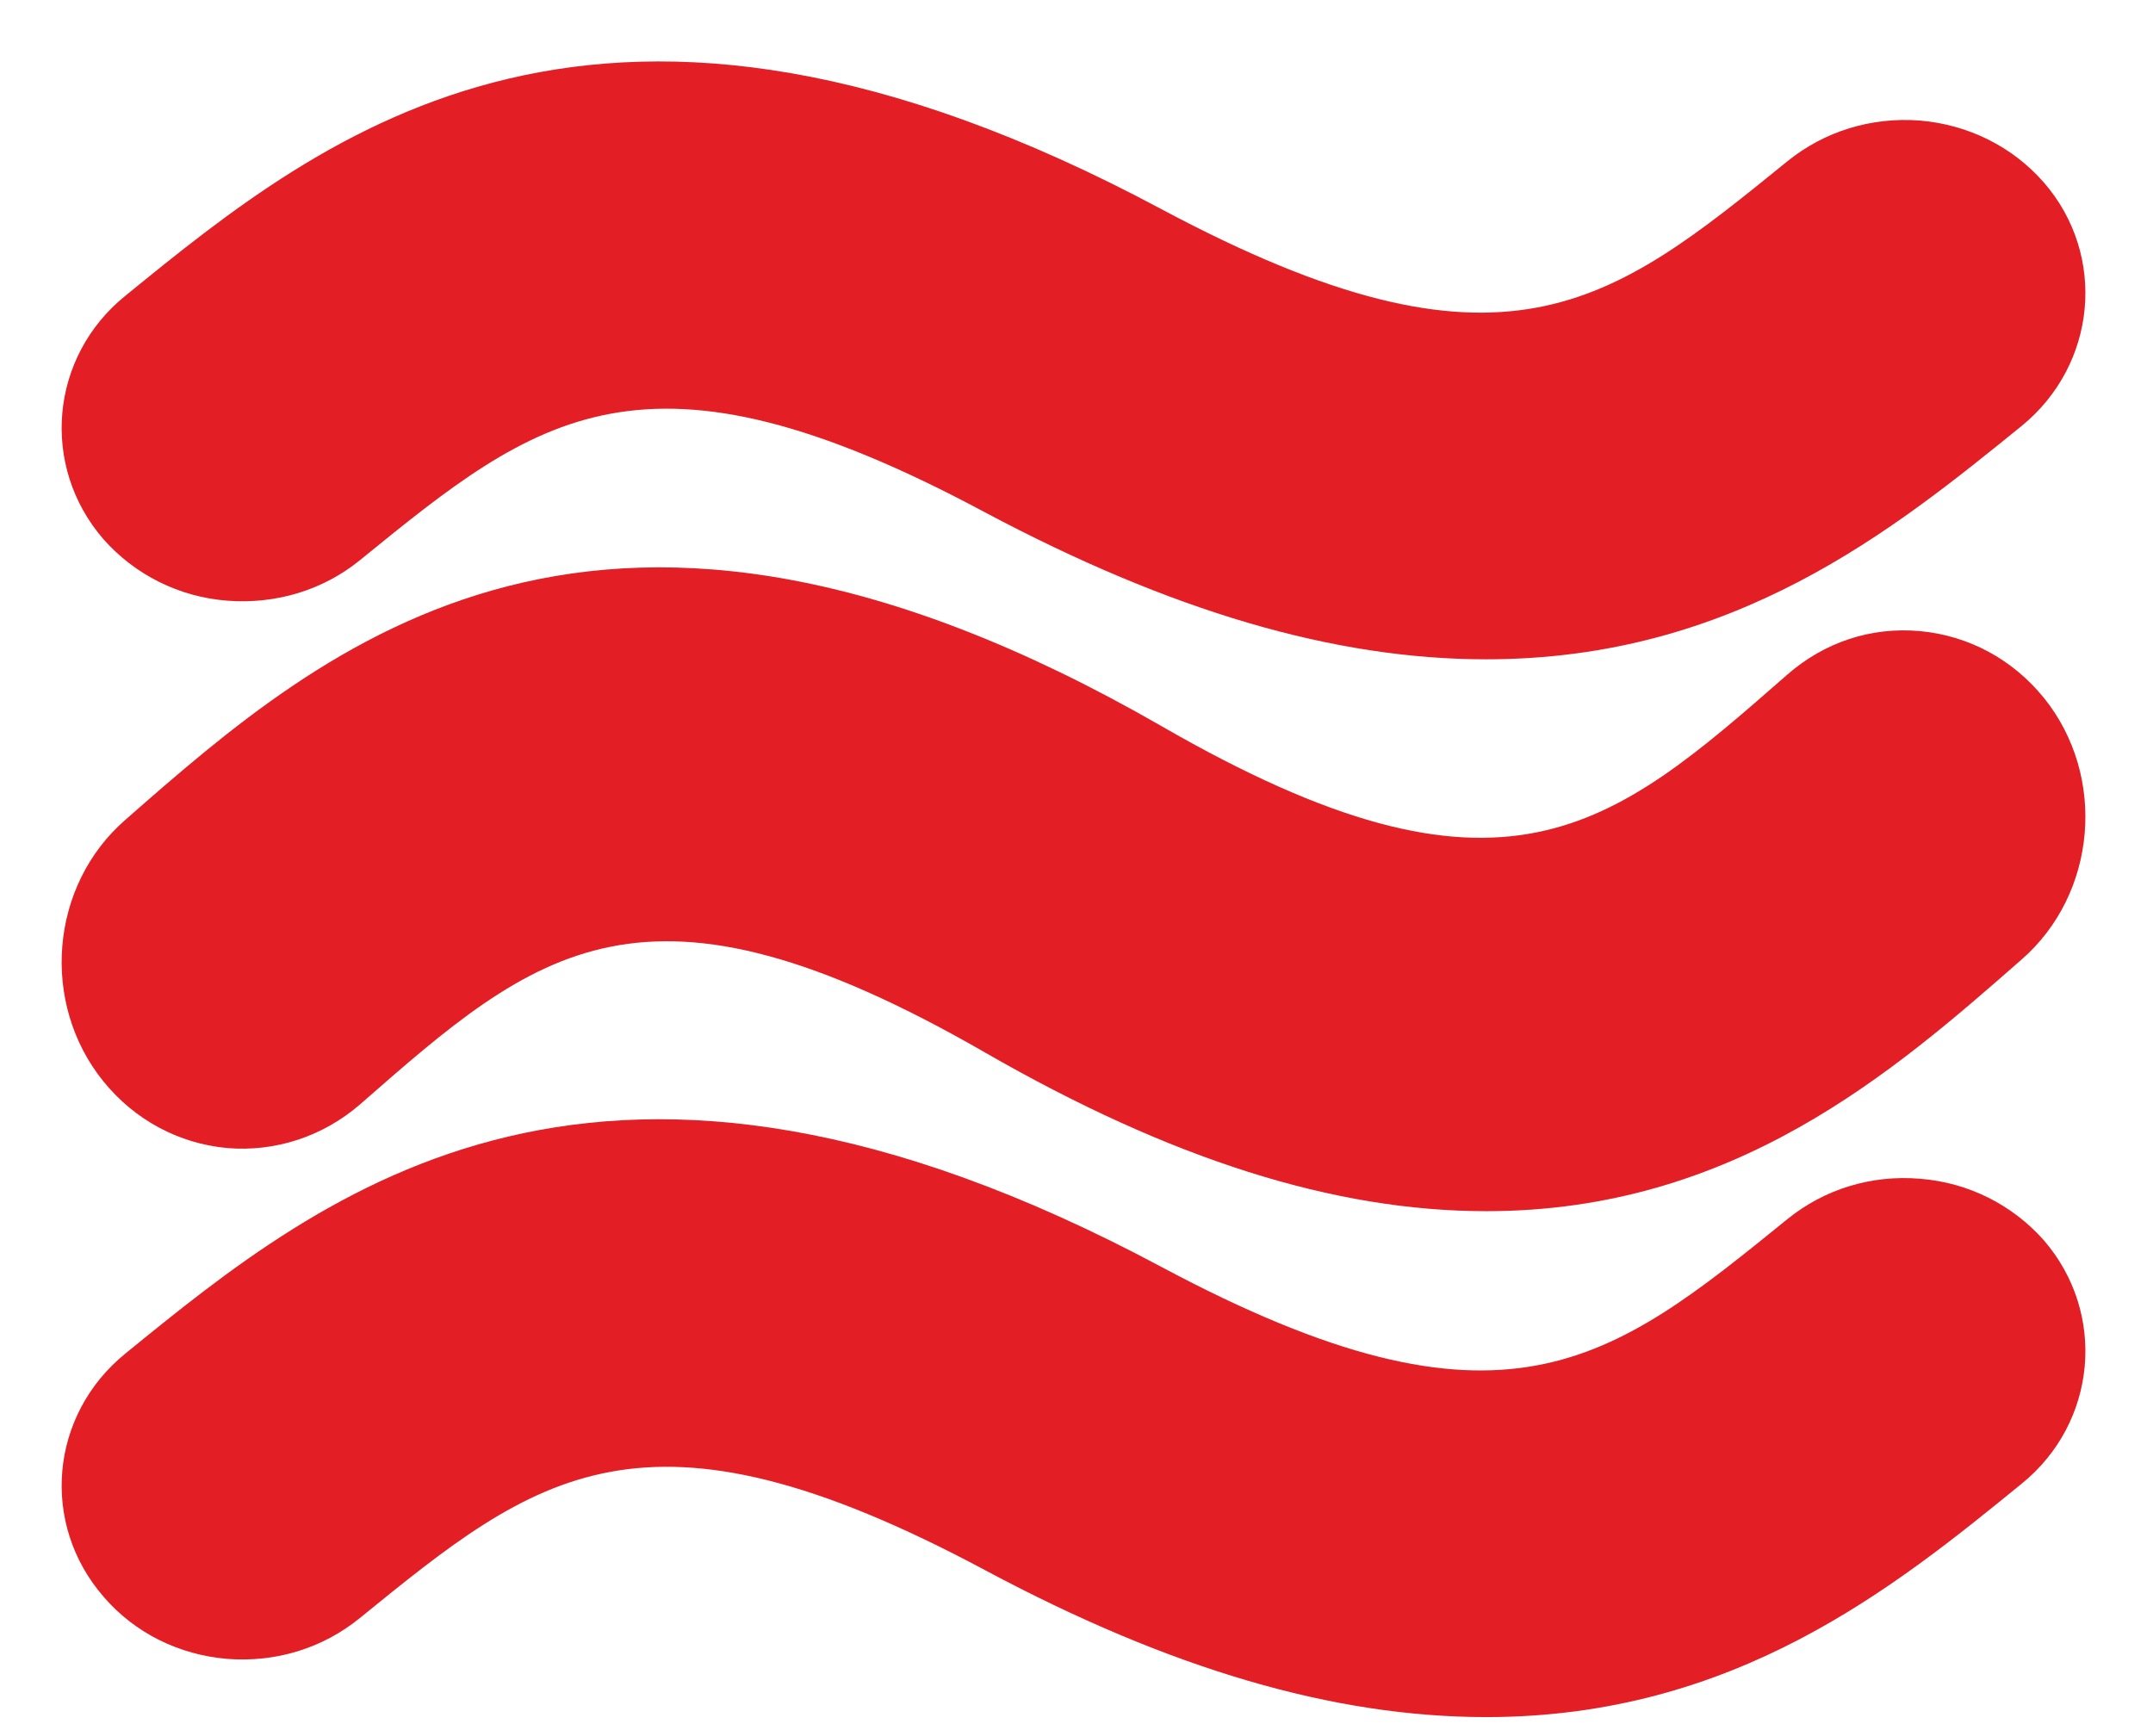
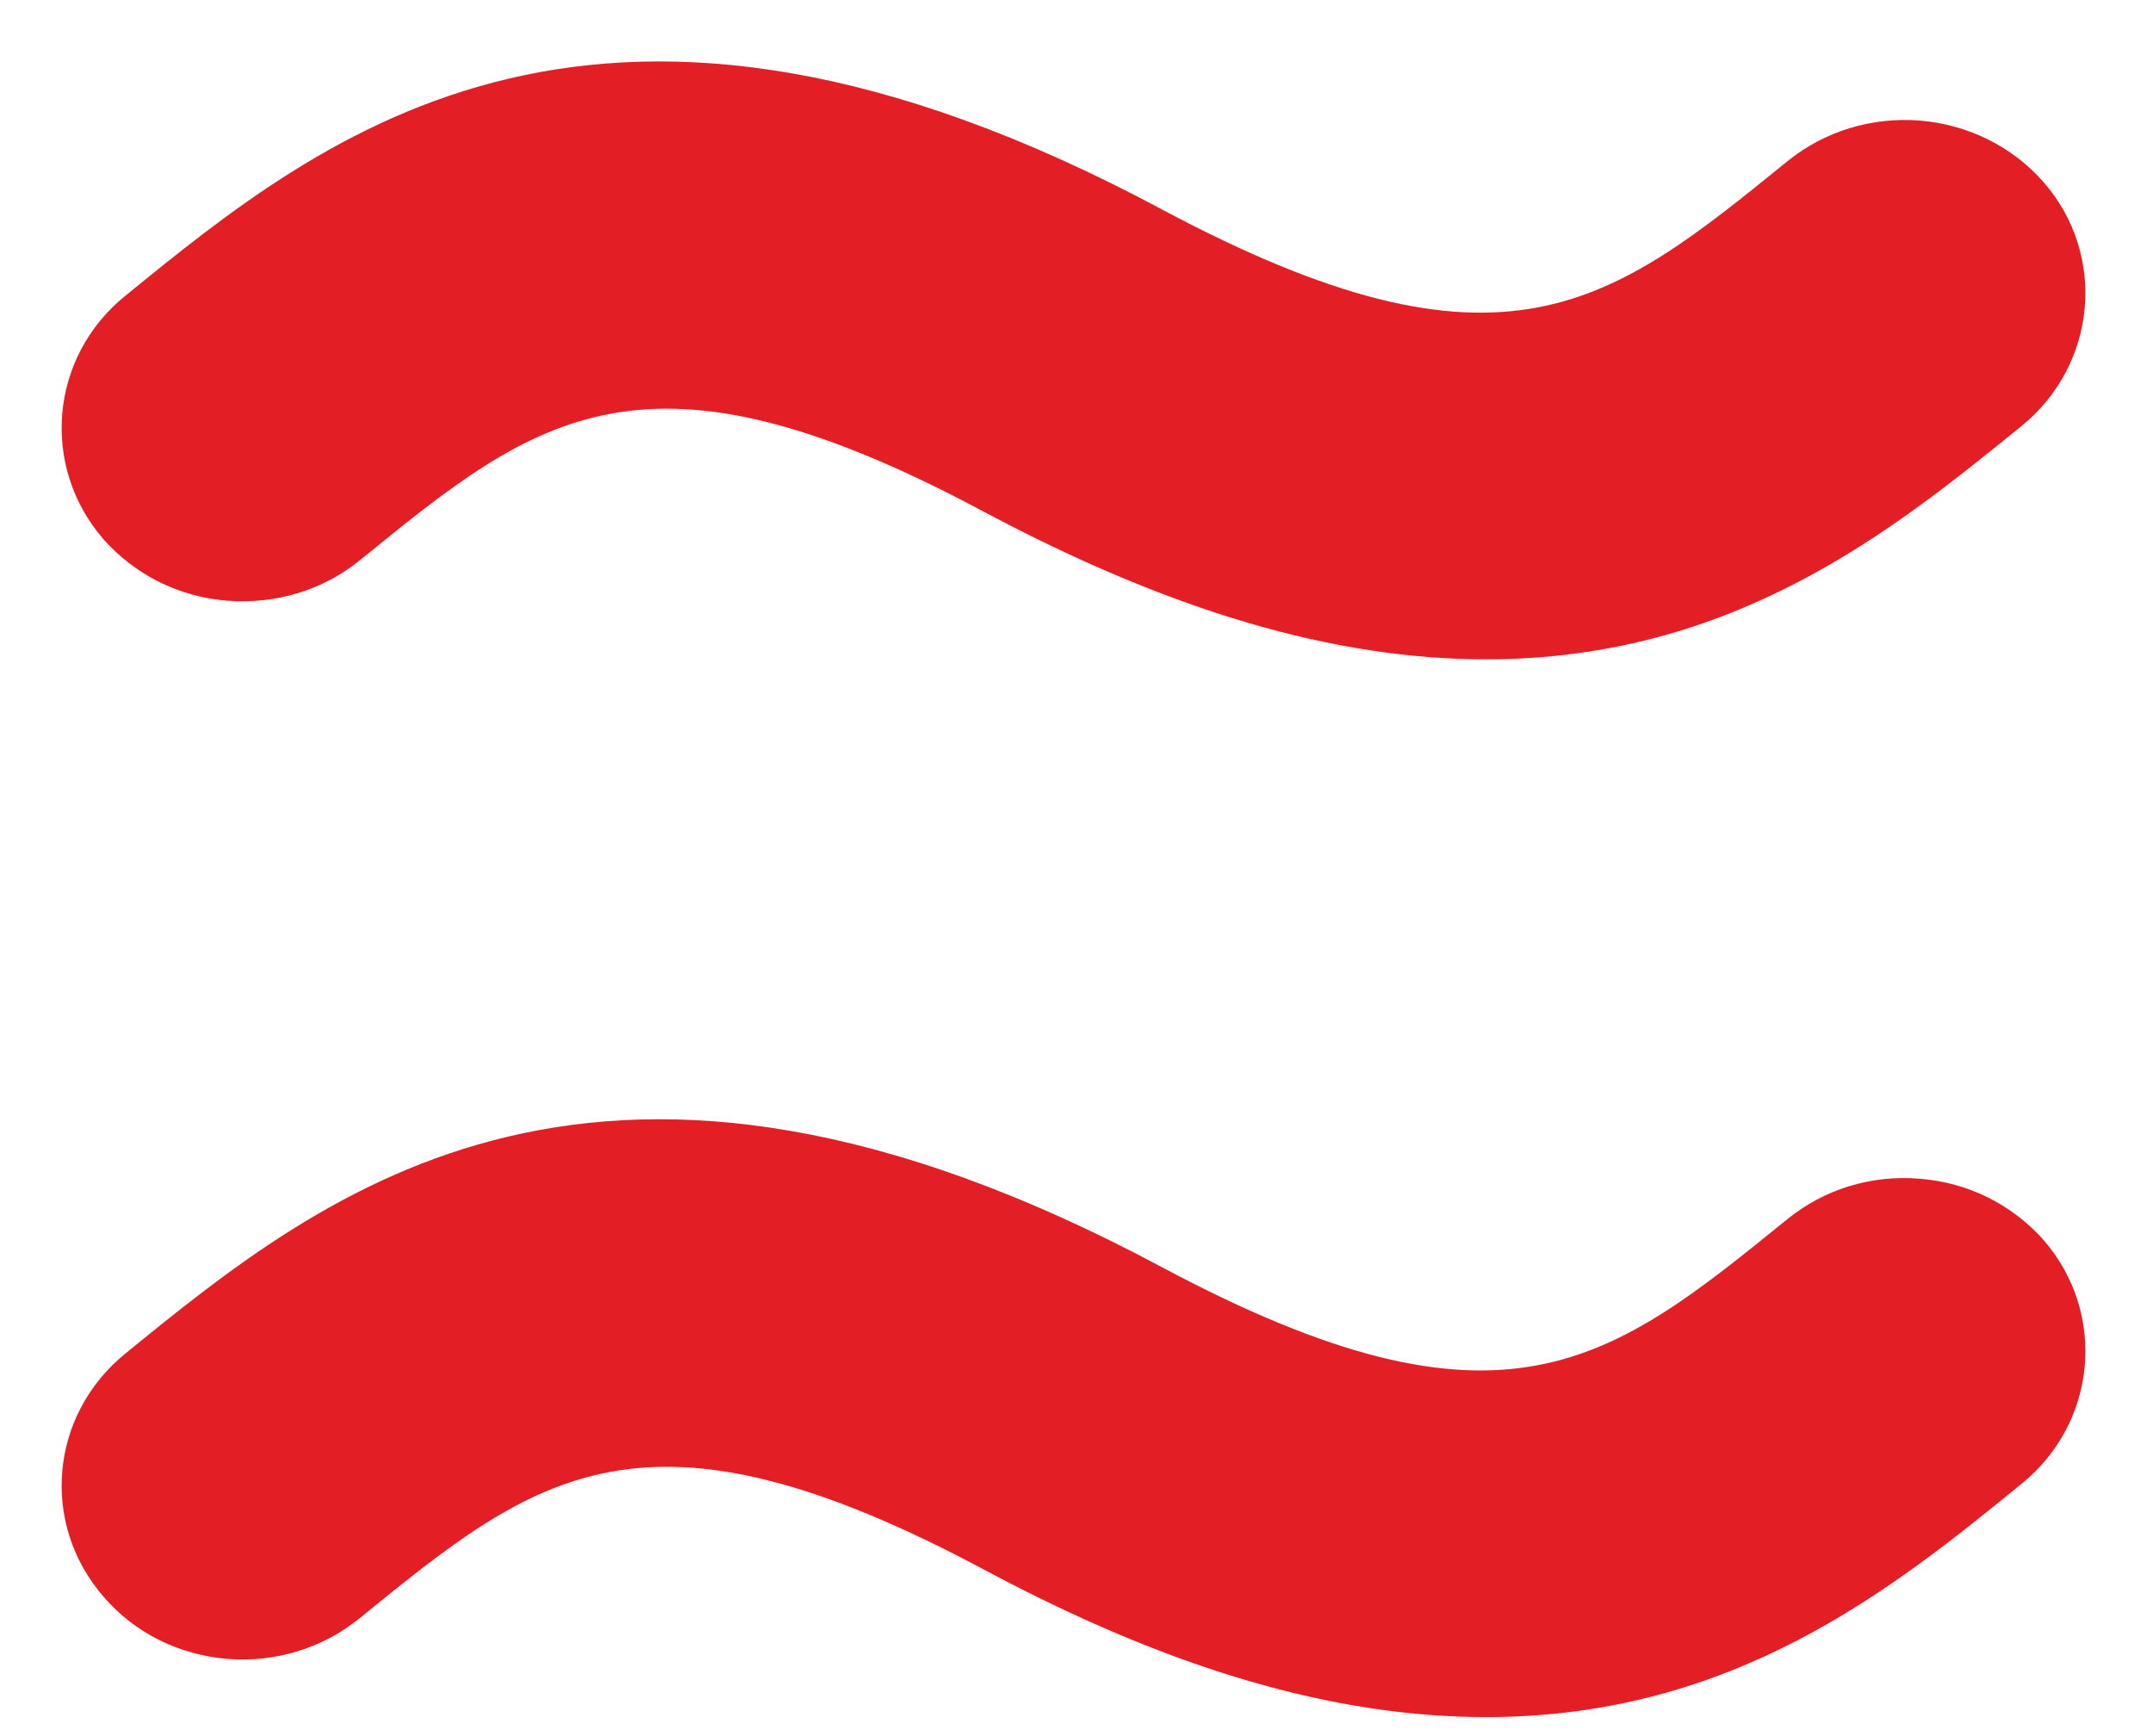
<svg xmlns="http://www.w3.org/2000/svg" width="31" height="25" viewBox="0 0 31 25" fill="none">
  <path d="M5.182 8.067C7.732 5.992 9.271 4.744 14.183 7.378C16.853 8.798 19.208 9.494 21.394 9.494C21.4 9.494 21.4 9.494 21.4 9.494C24.974 9.494 27.267 7.627 29.107 6.135C30.194 5.249 30.338 3.674 29.428 2.627C28.976 2.11 28.341 1.795 27.644 1.736C26.947 1.682 26.268 1.89 25.734 2.324C23.184 4.393 21.652 5.642 16.727 3.014C8.649 -1.308 4.692 1.908 1.809 4.256C0.716 5.136 0.578 6.712 1.489 7.764C1.941 8.275 2.575 8.596 3.273 8.65C3.97 8.703 4.648 8.501 5.182 8.067L4.46 7.265L5.182 8.067Z" fill="#E31E24" />
  <path d="M27.644 16.974C26.947 16.915 26.268 17.123 25.734 17.557C23.184 19.626 21.651 20.874 16.727 18.246C8.649 13.924 4.691 17.141 1.808 19.489C0.715 20.375 0.577 21.944 1.494 22.996C1.94 23.514 2.574 23.829 3.272 23.888C3.975 23.942 4.647 23.734 5.181 23.3C7.725 21.231 9.27 19.982 14.183 22.61C16.852 24.037 19.208 24.726 21.4 24.726C24.974 24.726 27.267 22.866 29.107 21.367C30.194 20.488 30.338 18.912 29.428 17.86C28.976 17.349 28.341 17.028 27.644 16.974V16.974Z" fill="#E31E24" />
-   <path d="M27.644 9.088C26.94 9.024 26.268 9.248 25.734 9.715C23.184 11.949 21.645 13.293 16.727 10.458C8.649 5.81 4.692 9.274 1.809 11.802C0.716 12.749 0.578 14.446 1.489 15.572C1.941 16.129 2.575 16.468 3.273 16.532C3.964 16.59 4.648 16.366 5.182 15.905C7.732 13.671 9.271 12.327 14.183 15.156C16.853 16.692 19.208 17.441 21.4 17.441C24.974 17.441 27.267 15.431 29.107 13.818C30.194 12.871 30.338 11.175 29.428 10.048C28.976 9.491 28.341 9.152 27.644 9.088Z" fill="#E31E24" />
</svg>